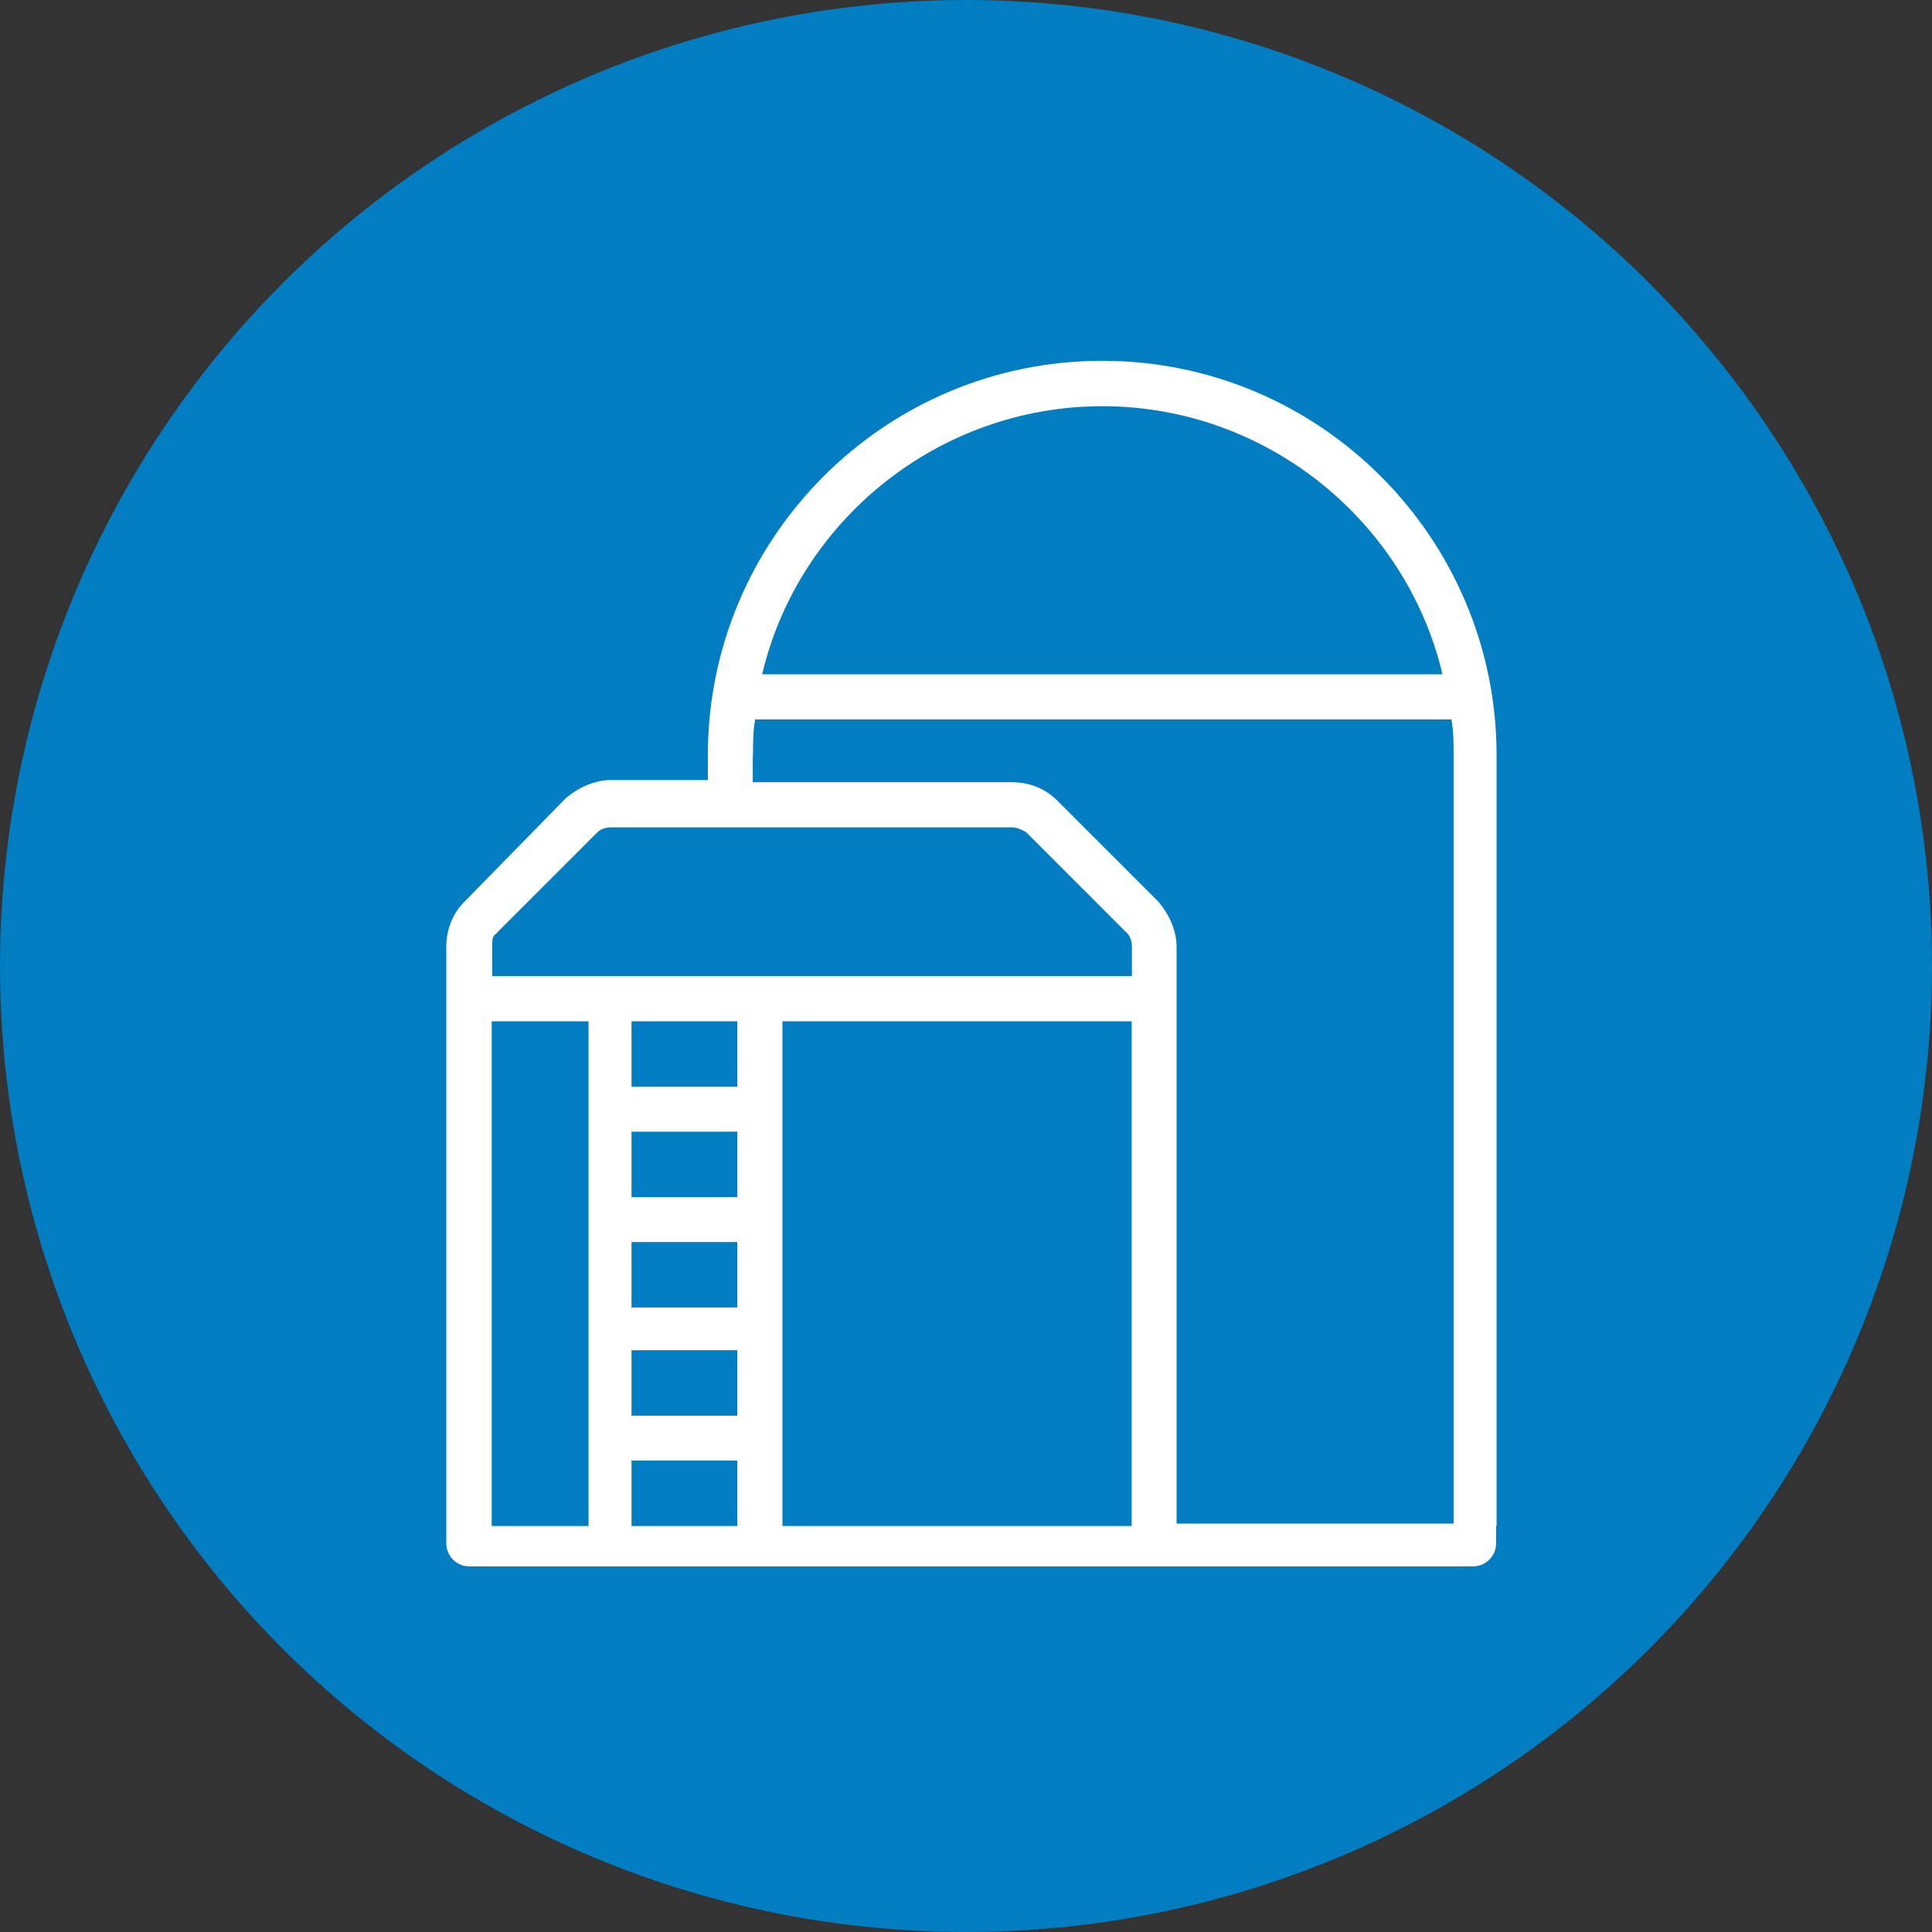
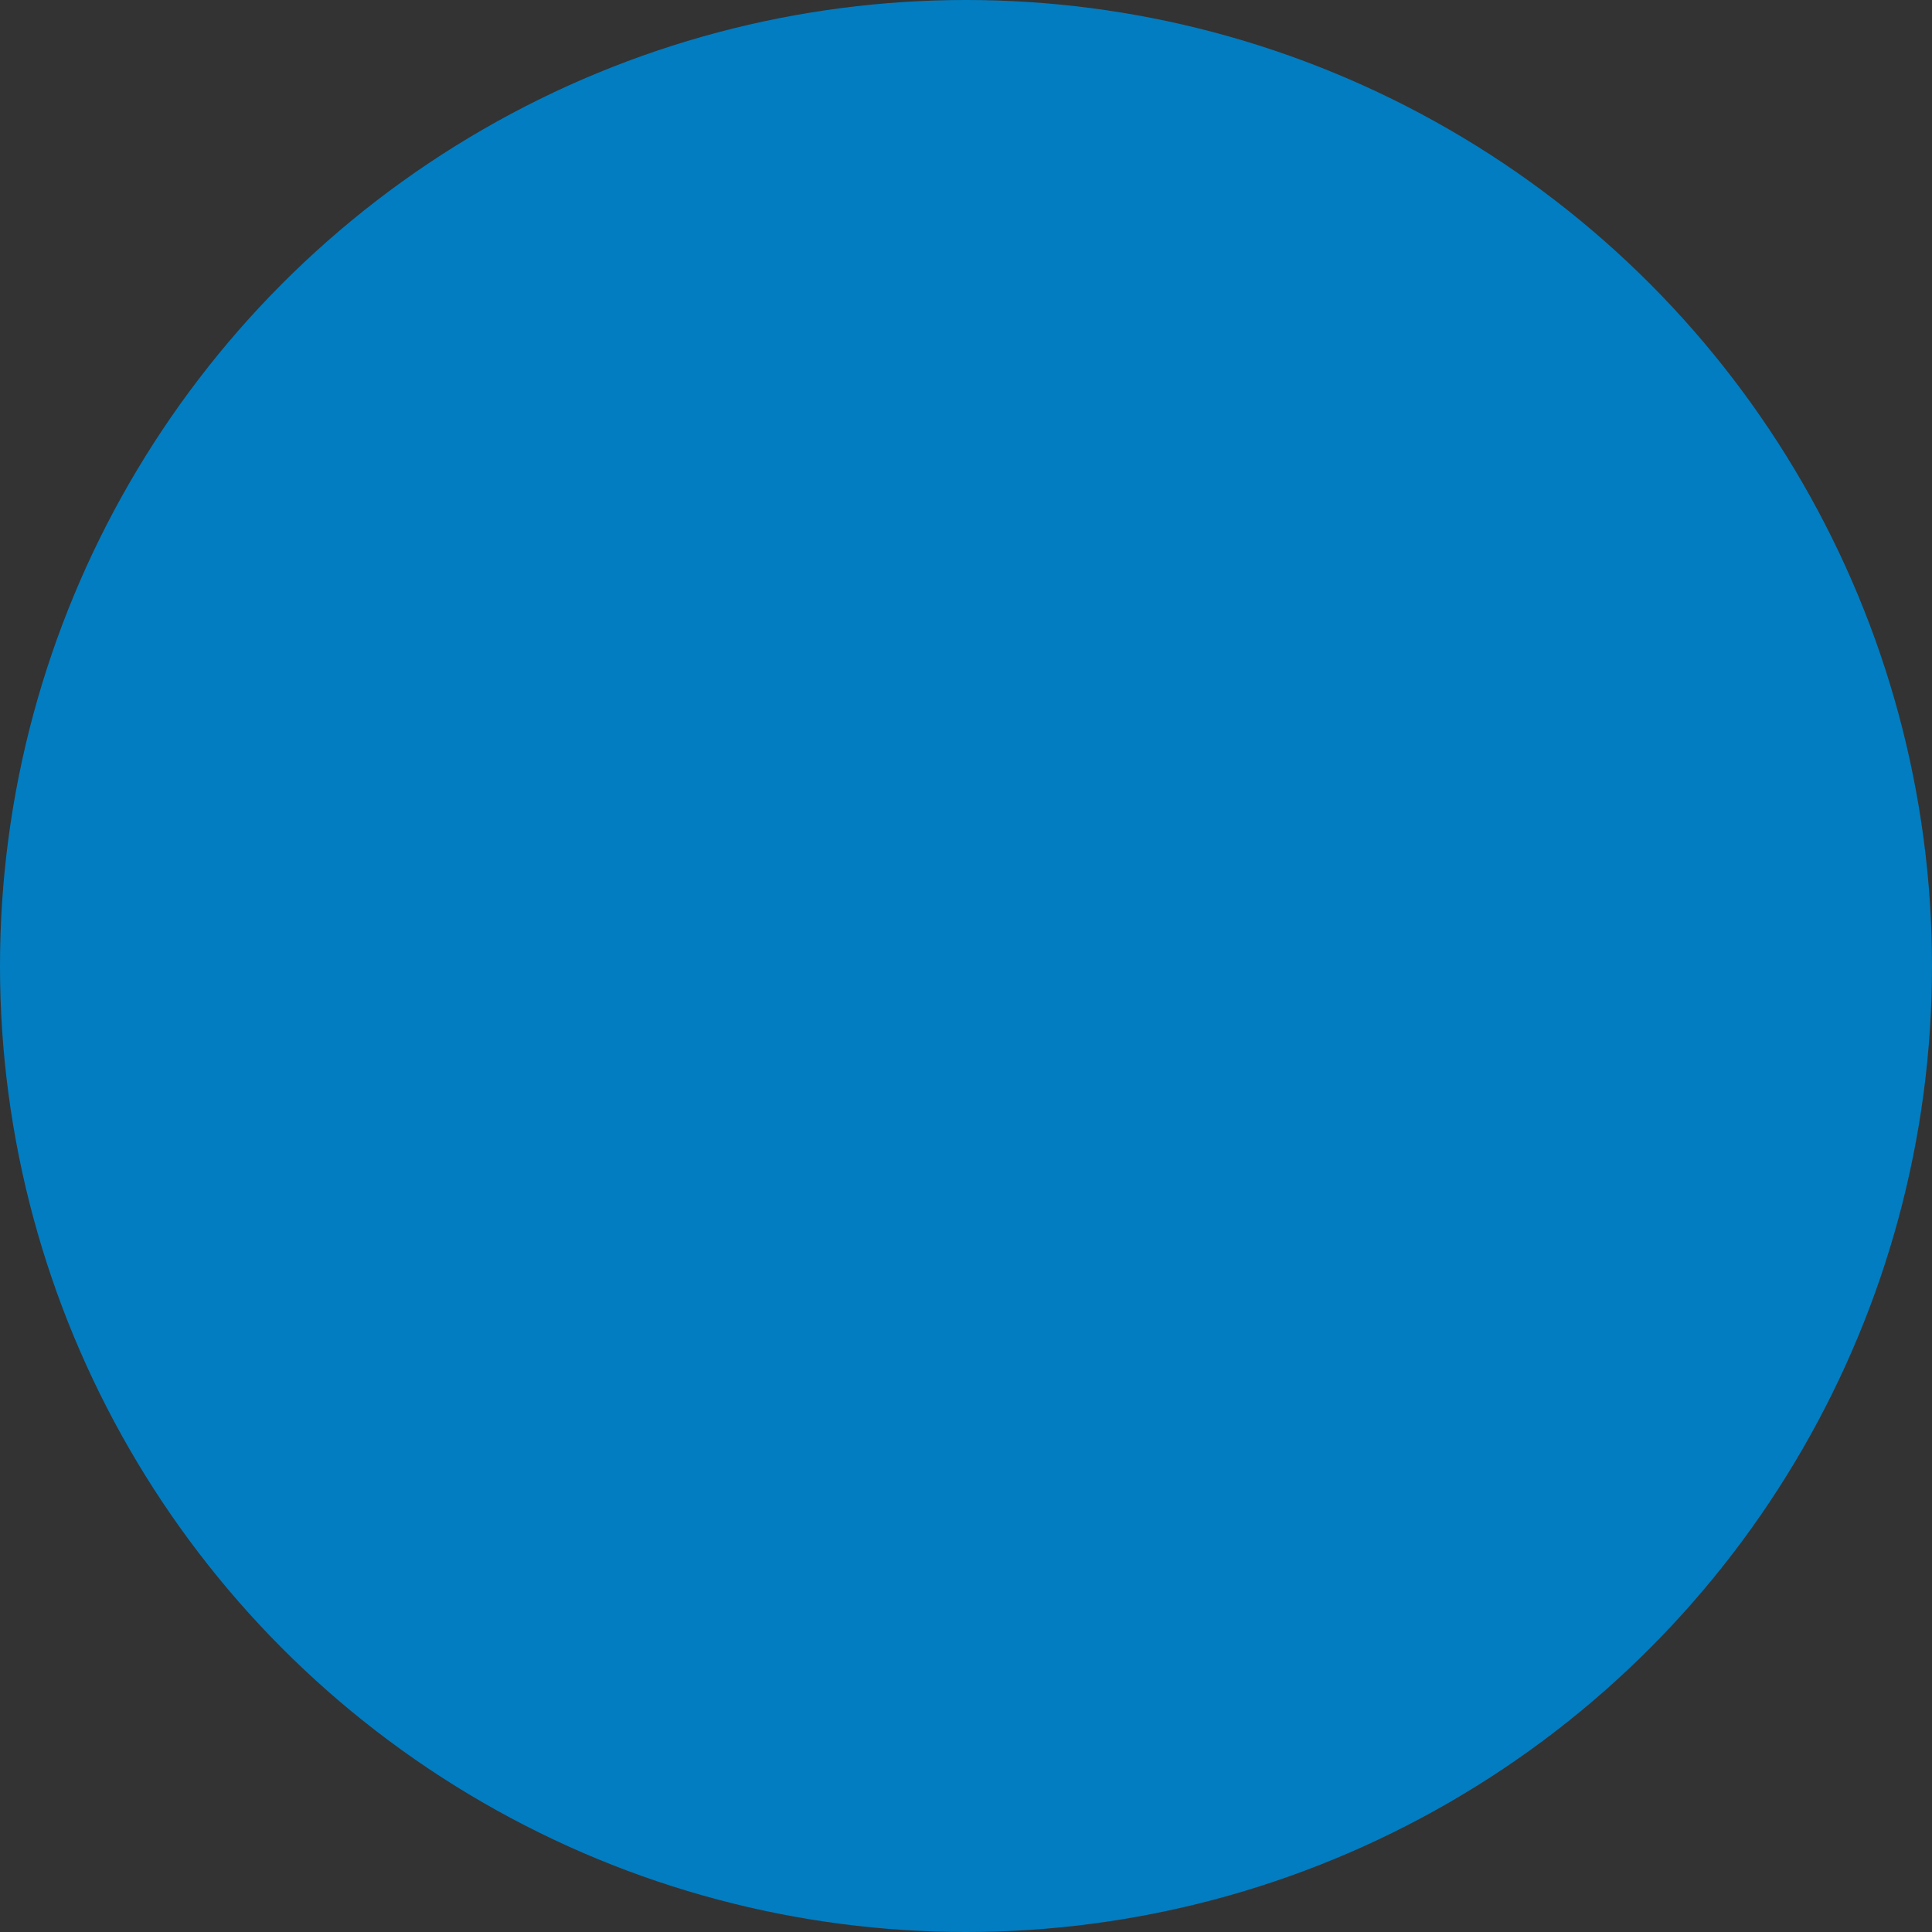
<svg xmlns="http://www.w3.org/2000/svg" id="Layer_1" width="80" height="80" viewBox="0 0 80 80">
  <rect x="0" y="0" width="80" height="80" fill="#333333" stroke="none" />
  <circle cx="40" cy="40" r="40" fill="#027dc1" />
-   <path d="M61.97,63.18v-31.91c0-8.96-7.28-16.33-16.33-16.33s-16.33,7.37-16.33,16.33v1.03h-4.01c-.65,0-1.31.28-1.87.75l-4.2,4.29c-.47.47-.75,1.12-.75,1.87v24.7c0,.53.43.95.95.95h41.57c.52,0,.95-.43.95-.95v-.73ZM45.64,16.82c6.81,0,12.59,4.76,14.09,11.1h-28.17c1.49-6.34,7.28-11.1,14.09-11.1ZM31.18,31.28c0-.47,0-1.03.09-1.49h28.83c.09.47.09,1.03.09,1.49v31.81h-11.47v-23.88c0-.65-.28-1.31-.75-1.87l-4.2-4.2c-.47-.47-1.12-.75-1.87-.75h-10.73v-1.12ZM30.53,42.29v2.71h-4.38v-2.71h4.38ZM26.15,46.86h4.38v2.71h-4.38v-2.71ZM26.15,51.43h4.38v2.71h-4.38v-2.71ZM26.15,55.91h4.38v2.71h-4.38v-2.71ZM26.15,60.48h4.38v2.71h-4.38v-2.71ZM32.4,42.29h14.46v20.9h-14.46v-20.9ZM20.55,38.65l4.2-4.2c.09-.09.28-.19.56-.19h16.61c.19,0,.37.09.56.19l4.2,4.2c.09.09.19.28.19.56v1.21h-26.49v-1.21c0-.28,0-.47.19-.56ZM20.36,42.29h4.01v20.9h-4.01v-20.9ZM18.03,65.05" fill="#fff" />
</svg>